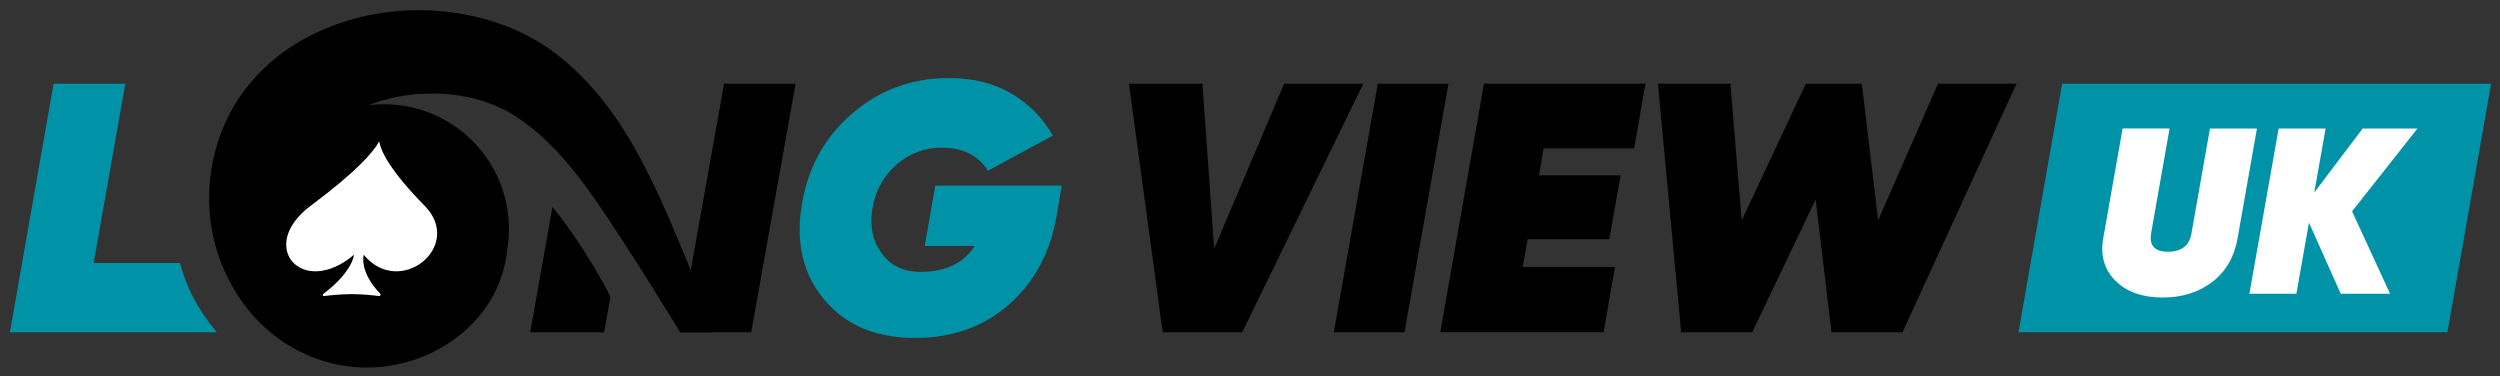
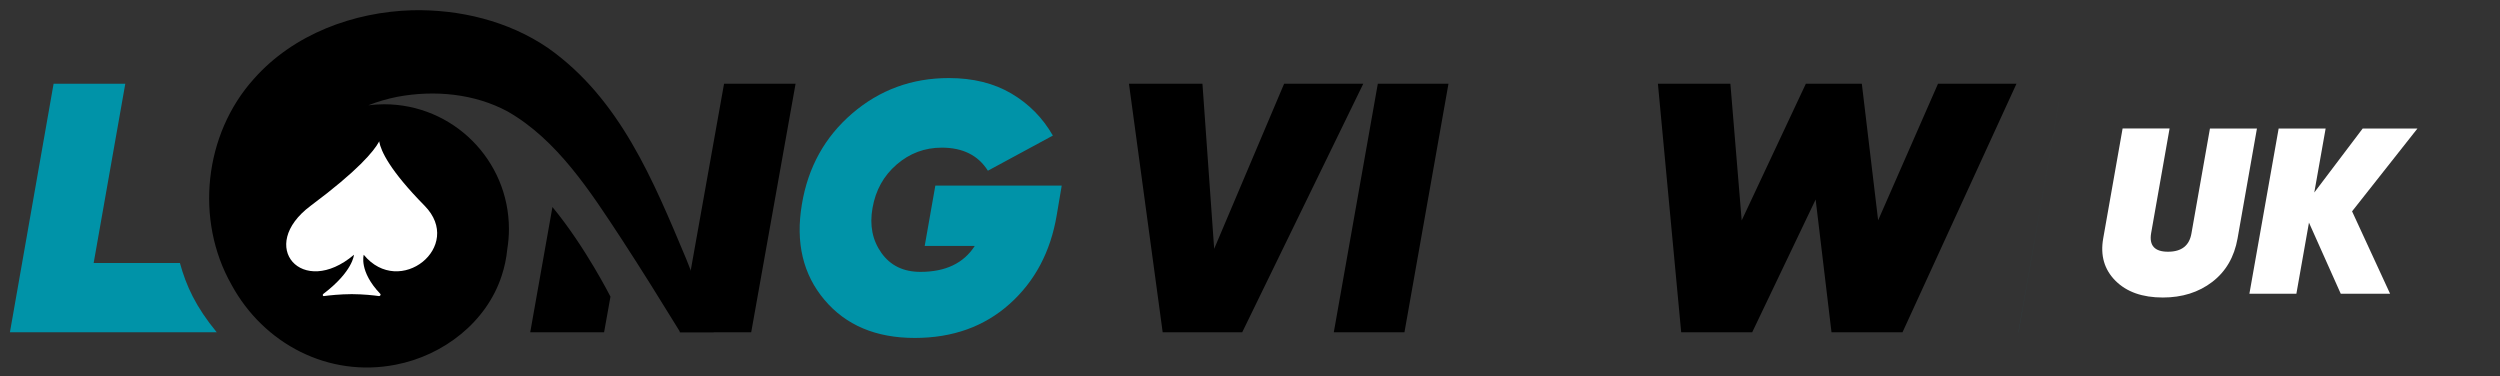
<svg xmlns="http://www.w3.org/2000/svg" version="1.1" id="Layer_2" x="0px" y="0px" viewBox="0 0 1070.61 161.22" style="enable-background:new 0 0 1070.61 161.22;" xml:space="preserve">
  <rect x="0" y="0" width="1070.61" height="161.22" fill="#333333" stroke="none" />
  <style type="text/css">
	.st0{fill:#0093A8;}
	.st1{fill:#FFFFFF;}
</style>
  <g>
    <g>
      <path class="st0" d="M22.95,35.87h30.7l-13.54,76.76h36.94c2.67,9.74,6.76,18.72,15.76,29.66H4.25L22.95,35.87z" />
      <path d="M305.7,142.29c-3.72-10.61-7.7-21.13-11.9-31.56c-13.97-33.21-28.22-68.46-59.21-90.25    c-16.93-11.52-37.78-16.55-58.1-16.09c-25.08,0.72-50.88,10.24-67.79,29.41c-21.3,23.65-25.28,60.37-9.6,88.05    c13.8,25.49,41.69,39.97,70.39,34.32c20.33-3.91,38.96-18.22,45.39-38.21c1.2-3.63,1.98-7.38,2.35-11.17    c0.46-2.83,0.72-5.74,0.72-8.7c0-29.51-23.93-53.44-53.44-53.44c-2.3,0-4.56,0.16-6.79,0.44c4.05-1.61,8.28-2.81,12.52-3.65    c15.81-2.94,32.92-1.38,47.17,6.31c21.25,12.14,35.48,34.37,48.75,54.57c8.6,13.19,16.91,26.55,25.15,39.95H305.7z" />
      <path class="st1" d="M181.82,88.09c-14.9-15.13-18.67-23.38-19.41-27.41l0.04-0.24c-0.02,0.04-0.04,0.08-0.07,0.12    c-0.01-0.04-0.01-0.08-0.02-0.12l-0.04,0.24c-2.19,4.03-8.92,12.28-29.24,27.41c-23.38,17.41-3.55,39.72,18.5,21.02    c0,0-0.37,7.08-13.1,16.74c-0.46,0.35-0.29,1.01,0.25,0.94c2.42-0.32,6.86-0.8,11.92-0.83c5.05,0.03,9.32,0.51,11.63,0.83    c0.51,0.07,0.93-0.59,0.59-0.94c-9.26-9.66-7.1-16.74-7.1-16.74C171.14,127.81,198.96,105.5,181.82,88.09z" />
      <path d="M236.58,88.66l-9.51,53.62h31.63l2.73-15.24C261.42,127.04,250.63,105.65,236.58,88.66z" />
      <polygon points="321.7,142.29 291.07,142.29 310.07,35.87 340.7,35.87   " />
      <path class="st0" d="M454.67,79.5l-2.13,12.62c-2.64,15.71-9.38,28.41-20.22,38.08c-10.85,9.68-24.38,14.52-40.59,14.52    c-16.62,0-29.52-5.45-38.69-16.34c-9.17-10.89-12.39-24.5-9.65-40.82c2.63-15.91,9.83-28.91,21.59-39    c11.76-10.08,25.54-15.13,41.35-15.13c10.34,0,19.26,2.2,26.76,6.61c7.5,4.41,13.43,10.41,17.79,18.02l-27.82,15.05    c-4.16-6.59-10.74-9.88-19.76-9.88c-7.3,0-13.73,2.41-19.31,7.22c-5.58,4.82-9.02,11.02-10.34,18.62    c-1.32,7.4-0.05,13.81,3.8,19.23c3.85,5.42,9.43,8.13,16.72,8.13c10.74,0,18.5-3.7,23.26-11.1h-21.44l4.56-25.85H454.67z" />
    </g>
    <g>
      <g>
        <path d="M497.91,142.29L483.47,35.87h31.47l5.02,70.69l29.95-70.69h33.9l-51.84,106.42H497.91z" />
        <path d="M590.04,35.87h30.26l-18.85,106.42h-30.26L590.04,35.87z" />
-         <path d="M699.81,63.53h-38.77l-1.98,11.55h34.97l-4.87,27.36H654.2l-2.13,11.86h39.53l-4.87,27.97H616.8l18.7-106.42h69.17     L699.81,63.53z" />
        <path d="M719.96,142.29l-9.97-106.42h31.04l4.84,58.53l27.47-58.53h23.98l6.98,58.48l25.64-58.48h33.6l-48.8,106.42h-30.41     l-6.79-56.86l-27.17,56.86H719.96z" />
      </g>
    </g>
    <g>
-       <path class="st0" d="M883.09,35.87h183.7l-18.7,106.42H864.4L883.09,35.87z" />
+       <path class="st0" d="M883.09,35.87l-18.7,106.42H864.4L883.09,35.87z" />
      <g>
        <path class="st1" d="M926.22,127.41c-8.75,0-15.51-2.39-20.29-7.18c-4.78-4.79-6.53-10.82-5.25-18.1l8.31-47.11h20.12     l-7.91,44.87c-0.88,5.27,1.53,7.91,7.22,7.91c5.83,0,9.18-2.63,10.06-7.89l7.92-44.88h20.12l-8.3,47.09     c-1.41,7.96-5.03,14.17-10.85,18.62S934.5,127.41,926.22,127.41z" />
        <path class="st1" d="M1035.27,55.02l-28.01,35.48l16.28,35.29h-21.13L988.8,95.33l-5.39,30.47h-20.12l12.53-70.77h20.12     l-4.86,27.41l20.73-27.41H1035.27z" />
      </g>
    </g>
  </g>
</svg>